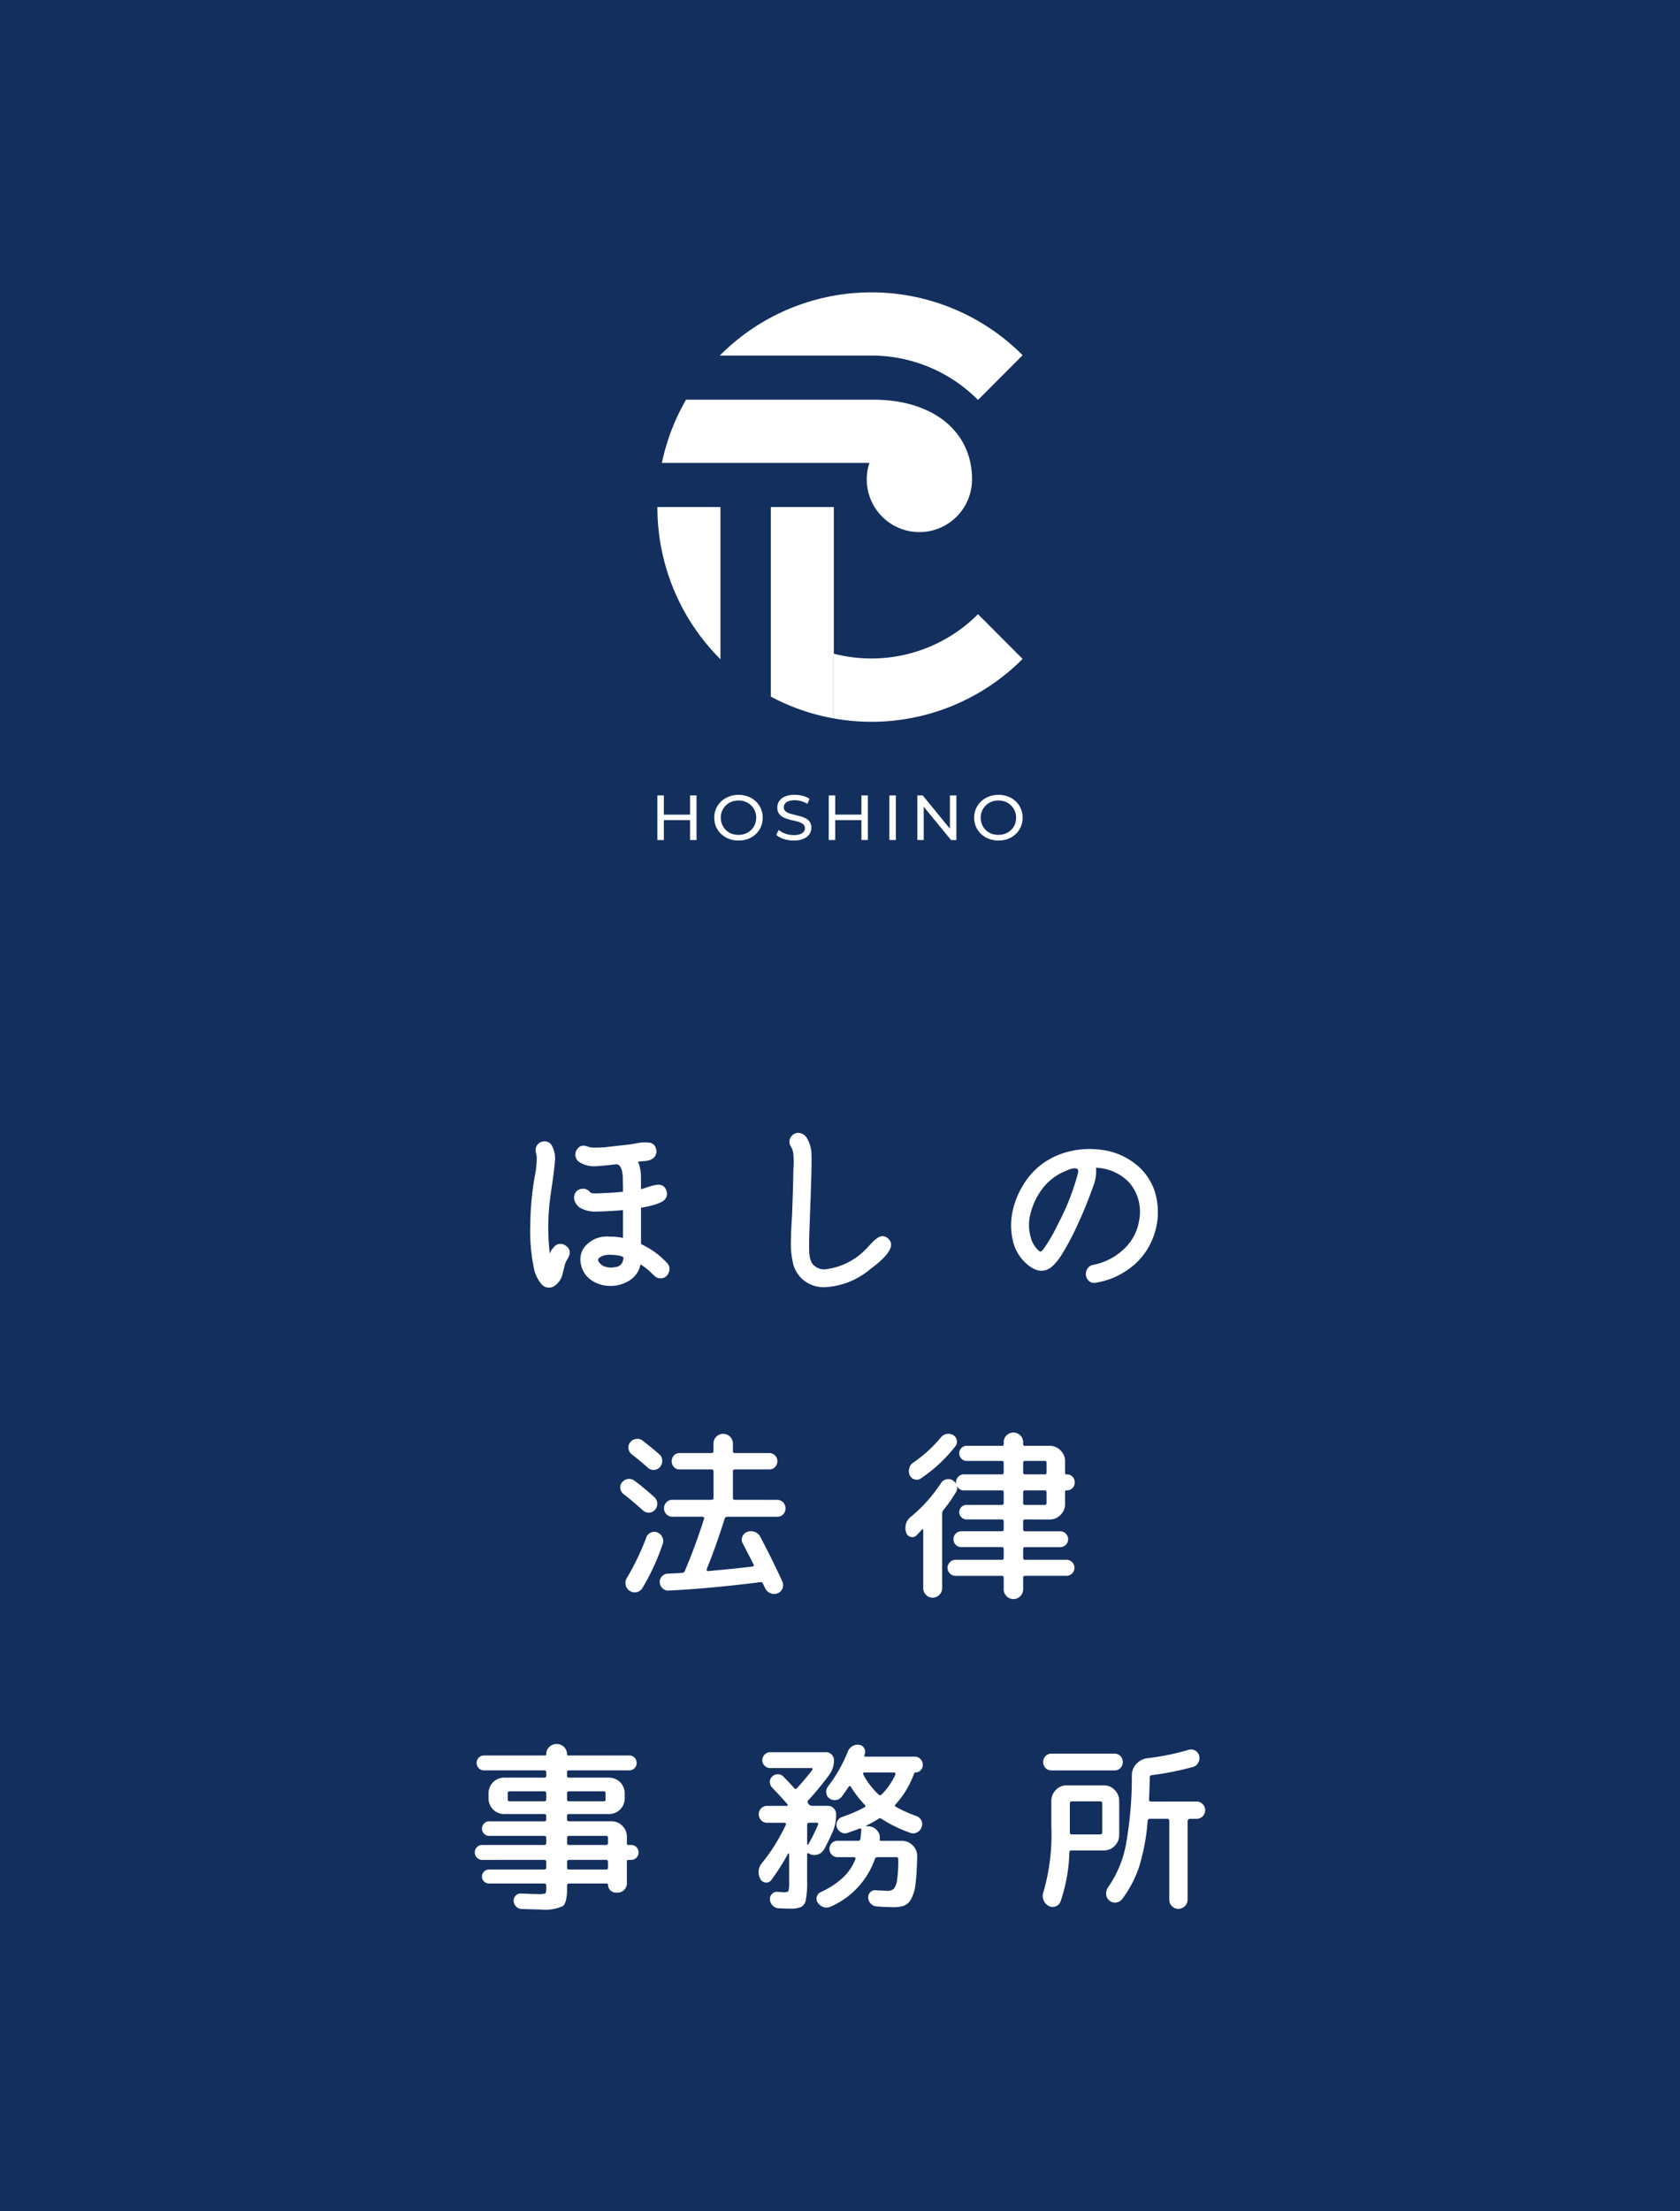
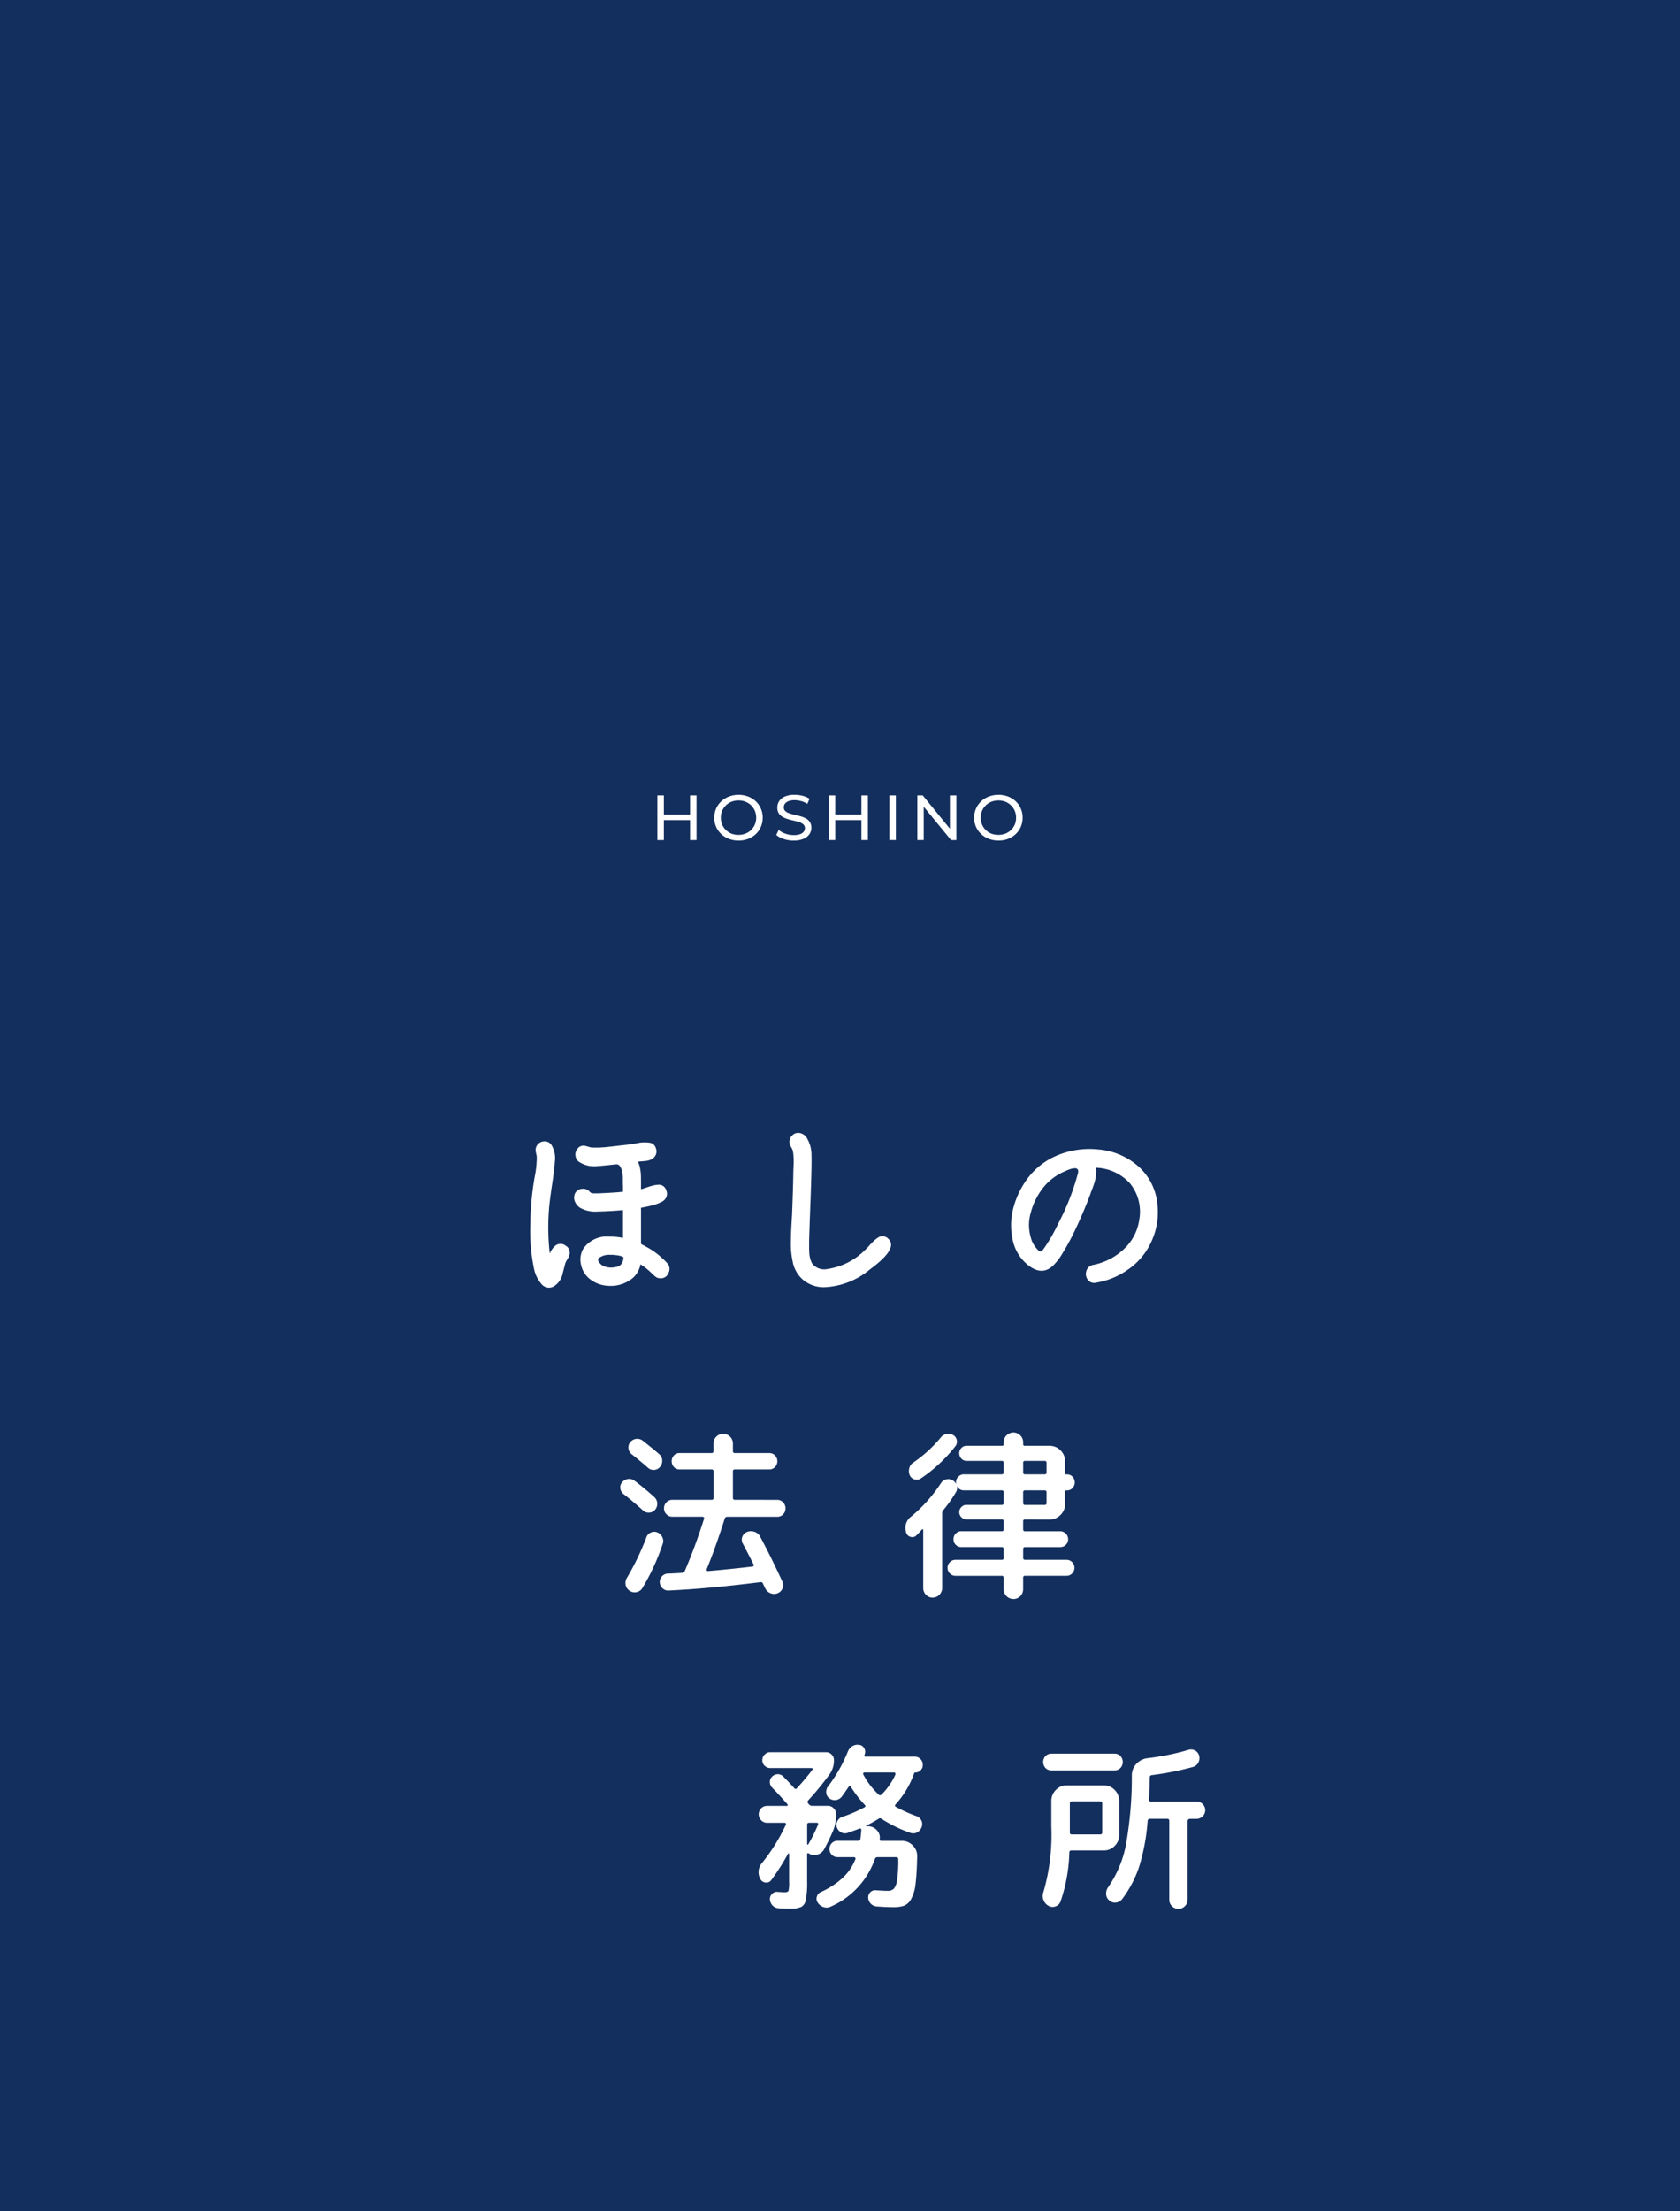
<svg xmlns="http://www.w3.org/2000/svg" width="184" height="242">
  <defs>
    <clipPath id="a">
-       <path fill="#fff" d="M0 0h40v47H0z" data-name="長方形 1359" />
-     </clipPath>
+       </clipPath>
  </defs>
  <path fill="#132f5e" d="M0 0h184v242H0z" data-name="長方形 1362" />
  <g fill="#fff" data-name="グループ 1801">
    <g data-name="グループ 1802">
      <path d="M126.721 131.493a7.6 7.6 0 0 1-.534 4.211 7.346 7.346 0 0 1-2.679 3.274 8.271 8.271 0 0 1-3.471 1.413.849.849 0 0 1-.915-.348 1.033 1.033 0 0 1-.13-.965.937.937 0 0 1 .751-.637 6.771 6.771 0 0 0 3.335-1.714 5.416 5.416 0 0 0 1.69-3.184 4.906 4.906 0 0 0-1.025-4.039 5.268 5.268 0 0 0-3.706-1.692 3.45 3.45 0 0 1 .021.378 4.444 4.444 0 0 1-.256 1.453l-.12.338c-.013.038-.059.163-.138.368s-.118.315-.118.328q-.648 1.751-1.459 3.483a26.842 26.842 0 0 1-1.889 3.483 6.688 6.688 0 0 1-.511.637q-1.36 1.572-3.095.08a4.74 4.74 0 0 1-1.567-2.7 7.31 7.31 0 0 1 .028-3.224 9.26 9.26 0 0 1 1.242-2.916 7.789 7.789 0 0 1 3.479-3 9.193 9.193 0 0 1 4.642-.707 7.529 7.529 0 0 1 4.258 1.742 6.3 6.3 0 0 1 2.17 3.931m-8.659-3.082q.2-.876-1.183-.318a4.594 4.594 0 0 1-.452.2 6.03 6.03 0 0 0-2.288 1.851 7.513 7.513 0 0 0-1.25 2.6 4.815 4.815 0 0 0 .008 2.717 2.811 2.811 0 0 0 .672 1.234 1.008 1.008 0 0 0 .353.3c.067.013.179-.066.337-.239a18.189 18.189 0 0 0 1.6-2.747 26.554 26.554 0 0 0 2.203-5.598" data-name="パス 1715" />
      <path d="M97.256 135.553q1.183 1.015-1.794 3.244a.986.986 0 0 1-.138.1 8.311 8.311 0 0 1-5.027 1.99 3.518 3.518 0 0 1-2.287-.766 3.419 3.419 0 0 1-1.2-2.08 8.532 8.532 0 0 1-.148-.955 9.079 9.079 0 0 1-.041-1.086q.01-.587.02-.965t.049-1.075q.039-.7.059-.975.118-3.025.138-4.558 0-.159.02-.617t.02-.687q0-.229-.02-.6a2.973 2.973 0 0 0-.1-.647 2.186 2.186 0 0 0-.177-.358 1.126 1.126 0 0 1-.158-.4.956.956 0 0 1 .306-.856.894.894 0 0 1 .818-.249 1.151 1.151 0 0 1 .729.468 3.617 3.617 0 0 1 .552 1.97q.039.935-.1 4.837-.16 4.14-.158 4.7v.667q0 .109.01.338t.03.368c.012.093.033.2.059.318a2.14 2.14 0 0 0 .1.328 2.319 2.319 0 0 0 .138.289 1.656 1.656 0 0 0 1.656.6 7.317 7.317 0 0 0 4.159-2.11 4.8 4.8 0 0 0 .394-.408q.256-.289.473-.5a3.815 3.815 0 0 1 .493-.4.925.925 0 0 1 .562-.179.912.912 0 0 1 .562.249" data-name="パス 1714" />
      <path d="M60.723 136.429a.906.906 0 0 1 1.212-.1.875.875 0 0 1 .383 1.135 1.558 1.558 0 0 1-.186.378 2.528 2.528 0 0 0-.209.4c-.038.133-.089.318-.148.557s-.1.4-.128.478a2.165 2.165 0 0 1-.983 1.511 1.055 1.055 0 0 1-1.362-.249 3.7 3.7 0 0 1-.787-1.543 19.97 19.97 0 0 1-.435-4.936 31.975 31.975 0 0 1 .473-5.215 10.977 10.977 0 0 0 .237-2.17 1.871 1.871 0 0 0-.067-.408 1.6 1.6 0 0 1-.059-.467.875.875 0 0 1 .126-.4.949.949 0 0 1 .751-.468.9.9 0 0 1 .807.309 2.834 2.834 0 0 1 .416 1.952c-.038.584-.146 1.44-.314 2.568s-.276 1.97-.317 2.528a25.341 25.341 0 0 0 .079 4.916 2.215 2.215 0 0 1 .514-.776m12.338 1.811a.931.931 0 0 1 .169 1.055.905.905 0 0 1-.858.617 1.254 1.254 0 0 1-.227-.02.882.882 0 0 1-.179-.05.929.929 0 0 1-.176-.109 1.687 1.687 0 0 1-.149-.119 3.996 3.996 0 0 0-.168-.159l-.146-.139a7.135 7.135 0 0 0-1.183-.935 2.6 2.6 0 0 1-1.244 1.788 3.773 3.773 0 0 1-2.257.567 3.506 3.506 0 0 1-2.1-.786 2.709 2.709 0 0 1-.907-1.513 2.365 2.365 0 0 1 .237-1.752 3.093 3.093 0 0 1 2.837-1.334 7.026 7.026 0 0 1 1.52.139v-3.042q-1.58.139-2.878.159a3.325 3.325 0 0 1-1.833-.418 1.549 1.549 0 0 1-.562-.687 1.123 1.123 0 0 1 .01-.866.922.922 0 0 1 .759-.517.934.934 0 0 1 .856.318 1.15 1.15 0 0 0 .128.109.365.365 0 0 0 .179.06c.072.007.131.01.176.01h.386a57.499 57.499 0 0 0 2.168-.119l.611-.06v-.576q-.022-.338-.021-1.015a5.3 5.3 0 0 0-.069-.587 1.568 1.568 0 0 0-.217-.567.459.459 0 0 0-.442-.259q-1.382.159-2.072.2a3 3 0 0 1-1.95-.438.917.917 0 0 1-.434-.7.938.938 0 0 1 .255-.8.73.73 0 0 1 .366-.259.809.809 0 0 1 .335-.04 3.232 3.232 0 0 1 .393.1 3.759 3.759 0 0 0 .386.1 11.422 11.422 0 0 0 1.95-.08l2.408-.273.669-.119a3.831 3.831 0 0 1 1.439-.04.843.843 0 0 1 .611.617.951.951 0 0 1-.117.876.994.994 0 0 1-.384.318 1.64 1.64 0 0 1-.434.149c-.125.02-.31.04-.552.06s-.4.036-.483.05a2.9 2.9 0 0 1 .237.746 4.991 4.991 0 0 1 .087.707q.01.279.01.836v.716a5.773 5.773 0 0 0 .554-.169c.248-.086.471-.156.669-.209a3.678 3.678 0 0 1 .621-.109.88.88 0 0 1 .573.129.937.937 0 0 1 .365.517.985.985 0 0 1-.02.746 1.163 1.163 0 0 1-.591.527 5.375 5.375 0 0 1-.751.289c-.209.06-.473.123-.787.189a.322.322 0 0 1-.1.02q-.079.02-.256.05c-.117.02-.21.036-.276.05v3.88a.113.113 0 0 0 .021.07.2.2 0 0 0 .059.06.324.324 0 0 0 .1.05c.21.106.366.192.473.259a6.953 6.953 0 0 1 .808.5 9.358 9.358 0 0 1 1.4 1.234m-4.828-.3a.7.7 0 0 0 .038-.3c-.011-.066-.084-.113-.215-.139a2.072 2.072 0 0 0-.552-.119 4.244 4.244 0 0 0-.71-.04 1.816 1.816 0 0 0-1.163.318c-.171.146-.169.325.01.537a1.177 1.177 0 0 0 .521.4 2.072 2.072 0 0 0 1.232.08.9.9 0 0 0 .839-.736" data-name="パス 1713" />
    </g>
    <g data-name="グループ 1801">
      <path d="M112.275 166.307a.193.193 0 0 0-.217.219v.856a.193.193 0 0 0 .217.219h3.846a.836.836 0 0 1 .611.259.851.851 0 0 1 .255.617.818.818 0 0 1-.255.607.846.846 0 0 1-.611.249h-3.846q-.215-.001-.215.235v.935a.193.193 0 0 0 .217.219h4.536a.836.836 0 0 1 .611.259.875.875 0 0 1 0 1.234.836.836 0 0 1-.611.259h-4.538a.193.193 0 0 0-.217.219v1.254a1.055 1.055 0 0 1-.306.756 1.062 1.062 0 0 1-1.516 0 1.057 1.057 0 0 1-.307-.756v-1.251a.193.193 0 0 0-.217-.219h-5.066a.833.833 0 0 1-.611-.259.871.871 0 0 1 0-1.234.833.833 0 0 1 .611-.259h5.066a.193.193 0 0 0 .217-.219v-.938q0-.239-.217-.239h-4.435a.81.81 0 0 1-.6-.249.83.83 0 0 1-.246-.607.864.864 0 0 1 .246-.617.8.8 0 0 1 .6-.259h4.435a.193.193 0 0 0 .217-.219v-.856a.193.193 0 0 0-.217-.219h-3.861a.754.754 0 0 1-.554-.239.775.775 0 0 1 0-1.115.754.754 0 0 1 .554-.239h3.862a.193.193 0 0 0 .217-.219v-1.15a.193.193 0 0 0-.217-.219h-4.138a.8.8 0 0 1-.77-.5.869.869 0 0 1-.117.717 15.115 15.115 0 0 1-1.36 1.931.61.61 0 0 0-.138.418v8.121a1.023 1.023 0 0 1-.307.746 1 1 0 0 1-.739.309.967.967 0 0 1-.728-.309 1.034 1.034 0 0 1-.3-.746v-6.328a.1.1 0 0 0-.048-.09.067.067 0 0 0-.09.01 8.726 8.726 0 0 1-.611.657.631.631 0 0 1-.651.149.647.647 0 0 1-.473-.488 1.534 1.534 0 0 1 .552-1.732 16.4 16.4 0 0 0 3.254-3.642.94.94 0 0 1 .59-.428.927.927 0 0 1 .711.109.973.973 0 0 1 .373.418.7.7 0 0 1-.02-.2.842.842 0 0 1 .258-.617.825.825 0 0 1 .611-.259h4.138a.193.193 0 0 0 .217-.219v-1.032a.193.193 0 0 0-.217-.219h-3.841a.754.754 0 0 1-.572-.249.824.824 0 0 1-.237-.587.79.79 0 0 1 .237-.577.775.775 0 0 1 .572-.239h3.9q.158 0 .158-.179v-.2a1.057 1.057 0 0 1 .307-.756 1.062 1.062 0 0 1 1.516 0 1.055 1.055 0 0 1 .31.757v.2a.158.158 0 0 0 .177.179h2.723a1.637 1.637 0 0 1 1.191.5 1.62 1.62 0 0 1 .5 1.194v1.314a.105.105 0 0 0 .118.119h.1a.8.8 0 0 1 .6.259.9.9 0 0 1 0 1.234.8.8 0 0 1-.6.259h-.1a.105.105 0 0 0-.118.119v1.373a1.62 1.62 0 0 1-.5 1.194 1.637 1.637 0 0 1-1.191.5Zm-8.6-9.355a.973.973 0 0 1 .718.119.809.809 0 0 1 .4.567.8.8 0 0 1-.166.667 16.383 16.383 0 0 1-3.787 3.523.792.792 0 0 1-.68.09.806.806 0 0 1-.522-.448 1.167 1.167 0 0 1-.049-.776 1.032 1.032 0 0 1 .445-.617 14.559 14.559 0 0 0 2.995-2.727 1.084 1.084 0 0 1 .642-.4m8.389 3.167v1.035a.193.193 0 0 0 .217.219h2.131a.193.193 0 0 0 .217-.219v-1.035a.193.193 0 0 0-.217-.219h-2.133a.193.193 0 0 0-.217.219m0 3.224v1.154a.193.193 0 0 0 .217.219h2.131a.193.193 0 0 0 .217-.219v-1.154a.193.193 0 0 0-.217-.219h-2.131a.193.193 0 0 0-.217.219" data-name="パス 1717" />
      <path d="M68.285 163.52a.918.918 0 0 1-.345-.617.833.833 0 0 1 .207-.677.985.985 0 0 1 .642-.348.921.921 0 0 1 .7.189q1.025.756 2.149 1.771a.972.972 0 0 1 .345.677.982.982 0 0 1-.227.717.908.908 0 0 1-.639.328.889.889 0 0 1-.68-.229q-1.243-1.116-2.152-1.811m2.5 4.757a.907.907 0 0 1 .493-.537.882.882 0 0 1 .71-.02 1.05 1.05 0 0 1 .552.527.925.925 0 0 1 .039.746 24.4 24.4 0 0 1-2.222 4.822.946.946 0 0 1-.632.448.962.962 0 0 1-.769-.149.984.984 0 0 1-.434-.647 1.056 1.056 0 0 1 .138-.766 28.579 28.579 0 0 0 2.129-4.419m-1.617-9.121a.932.932 0 0 1-.34-.627.848.848 0 0 1 .207-.687.926.926 0 0 1 .651-.358.972.972 0 0 1 .71.2q1.284 1.015 1.794 1.473a.882.882 0 0 1 .335.667 1.042 1.042 0 0 1-.237.726.908.908 0 0 1-.641.328.893.893 0 0 1-.68-.229q-.69-.617-1.794-1.493m15.948 5a.875.875 0 0 1 .642.269.915.915 0 0 1 .264.667.9.9 0 0 1-.256.647.86.86 0 0 1-.651.269h-5.48a.283.283 0 0 0-.276.219q-1.009 3.183-1.975 5.528a.163.163 0 0 0 .021.139.13.13 0 0 0 .117.06q2.74-.239 4.889-.5c.133-.027.171-.1.12-.219-.356-.7-.749-1.466-1.184-2.289a.855.855 0 0 1-.059-.736.9.9 0 0 1 .513-.537 1.157 1.157 0 0 1 .818-.02 1.035 1.035 0 0 1 .621.517q1.183 2.209 2.425 4.9a.971.971 0 0 1 .03.776.922.922 0 0 1-.542.537.988.988 0 0 1-.789-.01 1.084 1.084 0 0 1-.572-.547q-.158-.318-.237-.5a.251.251 0 0 0-.3-.159q-5.717.717-10.032.916a.86.86 0 0 1-.672-.249.95.95 0 0 1-.3-.647.867.867 0 0 1 .237-.657.892.892 0 0 1 .631-.3q1.065-.04 1.577-.08a.317.317 0 0 0 .3-.219q1.165-2.721 2.112-5.729a.139.139 0 0 0-.039-.139.187.187 0 0 0-.136-.06h-3.31a.874.874 0 0 1-.641-.269.886.886 0 0 1-.266-.647.91.91 0 0 1 .266-.667.874.874 0 0 1 .641-.269h4.3a.193.193 0 0 0 .217-.219v-2.885a.193.193 0 0 0-.217-.219h-3.5a.821.821 0 0 1-.621-.259.946.946 0 0 1 0-1.274.821.821 0 0 1 .621-.259h3.493a.193.193 0 0 0 .217-.219v-.856a1.065 1.065 0 0 1 2.129 0v.856a.193.193 0 0 0 .218.219h3.765a.852.852 0 0 1 .629.259.915.915 0 0 1 0 1.274.852.852 0 0 1-.629.259h-3.765a.193.193 0 0 0-.218.219v2.886a.193.193 0 0 0 .218.219Z" data-name="パス 1716" />
    </g>
    <g data-name="グループ 1803">
      <path d="M115.591 208.661a.9.9 0 0 1-.78-.08 1.21 1.21 0 0 1-.531-.647 1.174 1.174 0 0 1 0-.846 22.481 22.481 0 0 0 .866-7.185v-2.786a1.677 1.677 0 0 1 .493-1.2 1.594 1.594 0 0 1 1.184-.508h4.079a1.591 1.591 0 0 1 1.184.508 1.677 1.677 0 0 1 .493 1.2v3.722a1.643 1.643 0 0 1-.493 1.194 1.606 1.606 0 0 1-1.184.5h-3.549c-.158 0-.235.073-.235.219a17.876 17.876 0 0 1-.966 5.374.894.894 0 0 1-.562.537m-.428-14.89a.874.874 0 0 1-.651-.259.965.965 0 0 1 0-1.314.874.874 0 0 1 .651-.259h6.9a.881.881 0 0 1 .652.259.97.97 0 0 1 0 1.314.881.881 0 0 1-.652.259Zm2.011 3.6v3.188a.193.193 0 0 0 .217.219h3.093c.159 0 .238-.073.238-.219v-3.18c0-.146-.079-.219-.238-.219h-3.088a.193.193 0 0 0-.217.219m13.878-.2a.889.889 0 0 1 .669.289.929.929 0 0 1 .276.667.947.947 0 0 1-.945.935h-.749a.23.23 0 0 0-.159.08.237.237 0 0 0-.079.159v8.6a.98.98 0 0 1-.294.717.995.995 0 0 1-1.421 0 .981.981 0 0 1-.292-.723v-8.6q0-.239-.217-.239h-1.895a.246.246 0 0 0-.258.239 22.5 22.5 0 0 1-.925 5 12.336 12.336 0 0 1-1.874 3.563.971.971 0 0 1-.669.368.9.9 0 0 1-.729-.229.917.917 0 0 1-.345-.677 1.142 1.142 0 0 1 .207-.756 12.133 12.133 0 0 0 1.94-4.568 41.793 41.793 0 0 0 .665-7.715 1.822 1.822 0 0 1 .5-1.234 1.964 1.964 0 0 1 1.194-.617 26.911 26.911 0 0 0 4.514-.916.917.917 0 0 1 1.163.637 1.041 1.041 0 0 1-.09.756.933.933 0 0 1-.58.478 32.4 32.4 0 0 1-4.534.9.221.221 0 0 0-.2.239c-.028 1.1-.053 1.917-.079 2.448q0 .2.217.2Z" data-name="パス 1721" />
      <path d="M85.878 207.108c.276 0 .435-.05.481-.149a3.714 3.714 0 0 0 .071-1.005v-3.045q0-.04-.049-.05a.056.056 0 0 0-.069.03 24 24 0 0 1-1.853 2.906.639.639 0 0 1-.621.249.7.7 0 0 1-.562-.388 1.535 1.535 0 0 1 .2-1.771 20.21 20.21 0 0 0 2.6-4.18.163.163 0 0 0-.018-.139.132.132 0 0 0-.118-.06h-1.915a.876.876 0 0 1-.66-.279.918.918 0 0 1-.264-.657.91.91 0 0 1 .925-.916h2.168a.079.079 0 0 0 .079-.06.093.093 0 0 0-.018-.1q-.752-.876-1.7-1.851a.88.88 0 0 1-.238-.607.773.773 0 0 1 .258-.587.851.851 0 0 1 1.222 0c.394.4.79.816 1.183 1.254q.158.2.315 0a25.784 25.784 0 0 0 1.674-1.99.146.146 0 0 0 .021-.129.091.091 0 0 0-.1-.07h-4.529a.856.856 0 0 1-.613-.249.818.818 0 0 1-.255-.607.851.851 0 0 1 .255-.617.839.839 0 0 1 .613-.261h6.111a.833.833 0 0 1 .611.259.846.846 0 0 1 .256.617 2.617 2.617 0 0 1-.513 1.592 32.436 32.436 0 0 1-2.306 2.806.242.242 0 0 0 0 .338q0 .02.039.05c.025.02.039.036.039.05a.488.488 0 0 0 .355.159h1.715a.869.869 0 0 1 .641.269.885.885 0 0 1 .264.647 4.488 4.488 0 0 1-.314 1.771 21.651 21.651 0 0 1-.987 2.05 1.2 1.2 0 0 1-.757.6 1.161 1.161 0 0 1-.956-.139.078.078 0 0 0-.1-.01.1.1 0 0 0-.059.09v2.986a10.1 10.1 0 0 1-.138 2.01 1.11 1.11 0 0 1-.493.786 2.749 2.749 0 0 1-1.2.189q-.71 0-1.3-.04a.954.954 0 0 1-.642-.289 1.084 1.084 0 0 1-.306-.667.788.788 0 0 1 .238-.617.71.71 0 0 1 .611-.219c.421.027.655.04.71.04m2.523-7.384v2.11a.061.061 0 0 0 .041.06.062.062 0 0 0 .077-.02 17.354 17.354 0 0 0 1.085-2.194.148.148 0 0 0-.021-.129.141.141 0 0 0-.117-.05h-.83q-.237 0-.237.219m11.712-5.609a9.948 9.948 0 0 1-2.03 3.384q-.158.159.059.279a15.081 15.081 0 0 0 2.228 1 .948.948 0 0 1 .542.478.889.889 0 0 1 .03.717 1.008 1.008 0 0 1-.5.587.88.88 0 0 1-.741.05 14.618 14.618 0 0 1-3.152-1.533.263.263 0 0 0-.335 0 13.056 13.056 0 0 1-1.321.736c-.028.013-.036.03-.03.05a.045.045 0 0 0 .049.03h.158a1.263 1.263 0 0 1 .966.428 1.153 1.153 0 0 1 .315.985c-.028.119.026.179.156.179h2.269a1.625 1.625 0 0 1 1.193.508 1.585 1.585 0 0 1 .483 1.2q-.039 1.891-.177 2.986a4.455 4.455 0 0 1-.483 1.672 1.6 1.6 0 0 1-.779.736 3.687 3.687 0 0 1-1.222.159c-.445 0-1.038-.028-1.774-.08a1.008 1.008 0 0 1-.651-.309.982.982 0 0 1-.276-.647.757.757 0 0 1 .237-.607.722.722 0 0 1 .609-.209q.89.06 1.263.06a.948.948 0 0 0 .7-.229 1.908 1.908 0 0 0 .353-.965 14.094 14.094 0 0 0 .13-2.249c0-.159-.072-.239-.215-.239h-2.054a.3.3 0 0 0-.3.219 8.907 8.907 0 0 1-4.83 5.195 1.052 1.052 0 0 1-.789.05 1.182 1.182 0 0 1-.631-.488.746.746 0 0 1-.1-.647.763.763 0 0 1 .432-.508 9.033 9.033 0 0 0 2.385-1.543 5.6 5.6 0 0 0 1.4-2.04.148.148 0 0 0-.01-.159.141.141 0 0 0-.126-.08h-1.811a.851.851 0 0 1-.631-.259.915.915 0 0 1 0-1.274.851.851 0 0 1 .631-.259h2.247a.232.232 0 0 0 .256-.2c.051-.411.085-.743.1-1a.133.133 0 0 0-.057-.119.164.164 0 0 0-.138-.02q-.177.08-1.319.478a.842.842 0 0 1-.692-.06.98.98 0 0 1-.471-.537.849.849 0 0 1 .057-.7.905.905 0 0 1 .532-.458 14.631 14.631 0 0 0 2.444-1.055c.12-.066.123-.153.02-.259a12.315 12.315 0 0 1-1.518-1.97c-.079-.119-.159-.126-.235-.02q-.515.756-.77 1.095a.96.96 0 0 1-.641.368.981.981 0 0 1-.72-.189.814.814 0 0 1-.333-.6.938.938 0 0 1 .176-.677 16.224 16.224 0 0 0 2.188-3.841 1.222 1.222 0 0 1 .493-.587 1.042 1.042 0 0 1 .729-.149.7.7 0 0 1 .562.358.751.751 0 0 1 .069.657.23.23 0 0 1-.02.07.177.177 0 0 0-.018.07c-.028.093 0 .139.1.139h5.423a.833.833 0 0 1 .611.259.846.846 0 0 1 .256.617v.06a.767.767 0 0 1-.237.557.778.778 0 0 1-.572.239.14.14 0 0 0-.138.1m-2.05.119a.2.2 0 0 0-.02-.149.128.128 0 0 0-.118-.07h-3.257a.133.133 0 0 0-.122.07.16.16 0 0 0 0 .149 8.263 8.263 0 0 0 1.663 2.18.22.22 0 0 0 .355 0 7.431 7.431 0 0 0 1.5-2.17" data-name="パス 1722" />
-       <path d="M52.808 203.566a.779.779 0 0 1-.573-.239.827.827 0 0 1 0-1.154.779.779 0 0 1 .573-.239h6.8a.192.192 0 0 0 .215-.219v-.557a.192.192 0 0 0-.215-.219h-6.031a.743.743 0 0 1-.562-.239.794.794 0 0 1 0-1.115.743.743 0 0 1 .562-.239h6.032a.192.192 0 0 0 .215-.219v-.358a.192.192 0 0 0-.215-.219h-4.4a1.7 1.7 0 0 1-1.7-1.692v-.6a1.7 1.7 0 0 1 1.7-1.692h4.4a.192.192 0 0 0 .215-.219v-.358a.192.192 0 0 0-.215-.219h-6.6a.779.779 0 0 1-.573-.239.827.827 0 0 1 0-1.154.779.779 0 0 1 .573-.239h6.675q.138 0 .138-.159a1.119 1.119 0 0 1 1.1-1.095h.08a1.116 1.116 0 0 1 1.1 1.095c0 .106.044.159.138.159h6.681a.779.779 0 0 1 .573.239.822.822 0 0 1 0 1.154.779.779 0 0 1-.573.239h-6.6a.193.193 0 0 0-.217.219v.357a.193.193 0 0 0 .217.219h4.4a1.708 1.708 0 0 1 1.7 1.692v.6a1.708 1.708 0 0 1-1.7 1.692h-4.4a.193.193 0 0 0-.217.219v.358a.193.193 0 0 0 .217.219h4.663a1.611 1.611 0 0 1 1.183.5 1.635 1.635 0 0 1 .491 1.194v.736a.141.141 0 0 0 .159.159h.314a.781.781 0 0 1 .573.239.822.822 0 0 1 0 1.154.781.781 0 0 1-.573.239h-.314a.141.141 0 0 0-.159.159v2.388a1 1 0 0 1-.294.736.99.99 0 0 1-.731.3h-.176a.825.825 0 0 1-.611-.259.84.84 0 0 1-.256-.617.106.106 0 0 0-.12-.119h-4.14q-.217 0-.217.239v.219c0 1.088-.156 1.758-.463 2.01a4.748 4.748 0 0 1-2.454.378q-.434 0-2.07-.06a.882.882 0 0 1-.6-.269.9.9 0 0 1-.266-.607.745.745 0 0 1 .224-.587.732.732 0 0 1 .583-.229c.894.04 1.523.06 1.892.06a2.162 2.162 0 0 0 .759-.07c.072-.046.107-.209.107-.488v-.358c0-.159-.072-.239-.215-.239h-6.053a.753.753 0 0 1-.542-.219.72.72 0 0 1-.228-.537.752.752 0 0 1 .228-.547.736.736 0 0 1 .542-.229h6.052a.192.192 0 0 0 .215-.219v-.6c0-.159-.072-.239-.215-.239Zm6.8-6.409a.192.192 0 0 0 .215-.219v-.657a.192.192 0 0 0-.215-.219h-3.784a.193.193 0 0 0-.217.219v.657a.193.193 0 0 0 .217.219Zm2.5-.876v.657a.193.193 0 0 0 .217.219h3.785a.192.192 0 0 0 .215-.219v-.657a.192.192 0 0 0-.215-.219h-3.78a.193.193 0 0 0-.217.219m0 4.876v.557a.193.193 0 0 0 .217.219h4.041a.193.193 0 0 0 .217-.219v-.557a.193.193 0 0 0-.217-.219H62.33a.193.193 0 0 0-.217.219m0 2.647v.6a.193.193 0 0 0 .217.219h4.041a.193.193 0 0 0 .217-.219v-.6q0-.239-.217-.239H62.33q-.217 0-.217.239" data-name="パス 1723" />
    </g>
  </g>
  <g data-name="グループ 1890">
    <g data-name="グループ 1791">
      <g fill="#fff" clip-path="url(#a)" data-name="グループ 1790" transform="translate(72 32)">
        <path d="m35.146 35.253 4.853 4.867A23.343 23.343 0 0 1 23.433 47a23.08 23.08 0 0 1-4.117-.369v-7.084a16.481 16.481 0 0 0 15.8-4.324Z" data-name="パス 1702" />
        <path d="M6.908 23.495v16.664A23.484 23.484 0 0 1 0 23.495Z" data-name="パス 1703" />
        <path d="M12.422 23.495v20.746a22.992 22.992 0 0 0 6.9 2.39V23.495Z" data-name="パス 1704" />
        <path d="M23.677 11.748H3.138a23.318 23.318 0 0 0-2.644 6.918h22.728a5.764 5.764 0 1 0 11.237 1.788c0-5.276-4.321-8.706-10.782-8.706" data-name="パス 1705" />
-         <path d="m35.146 11.747-.029.029a16.441 16.441 0 0 0-11.683-4.858h-16.6a23.384 23.384 0 0 1 33.17-.039Z" data-name="パス 1706" />
      </g>
    </g>
    <path fill="#fff" d="M75.577 91.944v-4.887h.708v4.887Zm-3.578 0v-4.887h.708v4.887Zm.643-2.18v-.6h3v.6Zm8.245 2.233a2.907 2.907 0 0 1-1.058-.188 2.555 2.555 0 0 1-.844-.526 2.4 2.4 0 0 1-.555-.786 2.455 2.455 0 0 1-.2-.994 2.455 2.455 0 0 1 .2-.994 2.406 2.406 0 0 1 .557-.793 2.549 2.549 0 0 1 .842-.526 2.907 2.907 0 0 1 1.057-.193 2.908 2.908 0 0 1 1.052.189 2.541 2.541 0 0 1 .839.523 2.389 2.389 0 0 1 .556.793 2.476 2.476 0 0 1 .2 1 2.472 2.472 0 0 1-.2 1 2.39 2.39 0 0 1-.556.793 2.541 2.541 0 0 1-.839.519 2.9 2.9 0 0 1-1.051.183Zm0-.622a2.061 2.061 0 0 0 .769-.14 1.842 1.842 0 0 0 .613-.395 1.824 1.824 0 0 0 .407-.6 1.889 1.889 0 0 0 .144-.743 1.88 1.88 0 0 0-.145-.746 1.822 1.822 0 0 0-.406-.595 1.845 1.845 0 0 0-.614-.4 2.062 2.062 0 0 0-.769-.14 2.07 2.07 0 0 0-.771.14 1.852 1.852 0 0 0-.616.4 1.826 1.826 0 0 0-.408.6 1.871 1.871 0 0 0-.145.741 1.887 1.887 0 0 0 .145.746 1.837 1.837 0 0 0 .407.6 1.818 1.818 0 0 0 .616.4 2.093 2.093 0 0 0 .772.135Zm6.051.622a3.457 3.457 0 0 1-1.1-.169 2.25 2.25 0 0 1-.818-.443l.262-.545a2.342 2.342 0 0 0 .726.4 2.656 2.656 0 0 0 .92.162 2.075 2.075 0 0 0 .7-.1.847.847 0 0 0 .4-.271.623.623 0 0 0 .128-.383.533.533 0 0 0-.165-.409 1.2 1.2 0 0 0-.432-.247 5.287 5.287 0 0 0-.59-.164q-.323-.071-.646-.164a2.807 2.807 0 0 1-.59-.241 1.228 1.228 0 0 1-.432-.394 1.122 1.122 0 0 1-.165-.636 1.262 1.262 0 0 1 .2-.7 1.416 1.416 0 0 1 .629-.51 2.628 2.628 0 0 1 1.092-.186 3.352 3.352 0 0 1 .863.113 2.465 2.465 0 0 1 .74.322l-.235.554a2.458 2.458 0 0 0-.681-.3 2.667 2.667 0 0 0-.692-.1 1.9 1.9 0 0 0-.688.106.851.851 0 0 0-.395.28.658.658 0 0 0-.125.393.534.534 0 0 0 .165.41 1.169 1.169 0 0 0 .432.244q.267.09.59.164t.646.165a2.821 2.821 0 0 1 .59.235 1.206 1.206 0 0 1 .432.39 1.1 1.1 0 0 1 .165.628 1.237 1.237 0 0 1-.208.692 1.434 1.434 0 0 1-.637.509 2.672 2.672 0 0 1-1.081.195Zm7.407-.056v-4.884h.708v4.887Zm-3.578 0v-4.884h.708v4.887Zm.643-2.18v-.6h3v.6Zm6 2.18v-4.884h.708v4.887Zm3.061 0v-4.884h.585l3.282 4.013h-.3v-4.013h.708v4.887h-.584l-3.295-4.013h.3v4.013Zm8.888.056a2.907 2.907 0 0 1-1.058-.188 2.555 2.555 0 0 1-.844-.526 2.4 2.4 0 0 1-.562-.786 2.455 2.455 0 0 1-.2-.994 2.455 2.455 0 0 1 .2-.994 2.406 2.406 0 0 1 .557-.793 2.549 2.549 0 0 1 .842-.526 2.907 2.907 0 0 1 1.057-.193 2.908 2.908 0 0 1 1.055.186 2.541 2.541 0 0 1 .839.523 2.389 2.389 0 0 1 .556.793 2.476 2.476 0 0 1 .2 1 2.472 2.472 0 0 1-.2 1 2.39 2.39 0 0 1-.556.793 2.541 2.541 0 0 1-.839.523 2.9 2.9 0 0 1-1.054.182Zm0-.622a2.061 2.061 0 0 0 .769-.14 1.842 1.842 0 0 0 .613-.395 1.824 1.824 0 0 0 .407-.6 1.889 1.889 0 0 0 .137-.743 1.88 1.88 0 0 0-.145-.746 1.822 1.822 0 0 0-.406-.595 1.845 1.845 0 0 0-.614-.4 2.062 2.062 0 0 0-.769-.14 2.07 2.07 0 0 0-.771.14 1.852 1.852 0 0 0-.616.4 1.826 1.826 0 0 0-.408.6 1.871 1.871 0 0 0-.145.741 1.887 1.887 0 0 0 .145.746 1.837 1.837 0 0 0 .407.6 1.818 1.818 0 0 0 .616.4 2.093 2.093 0 0 0 .772.135Z" data-name="パス 1961" />
  </g>
</svg>